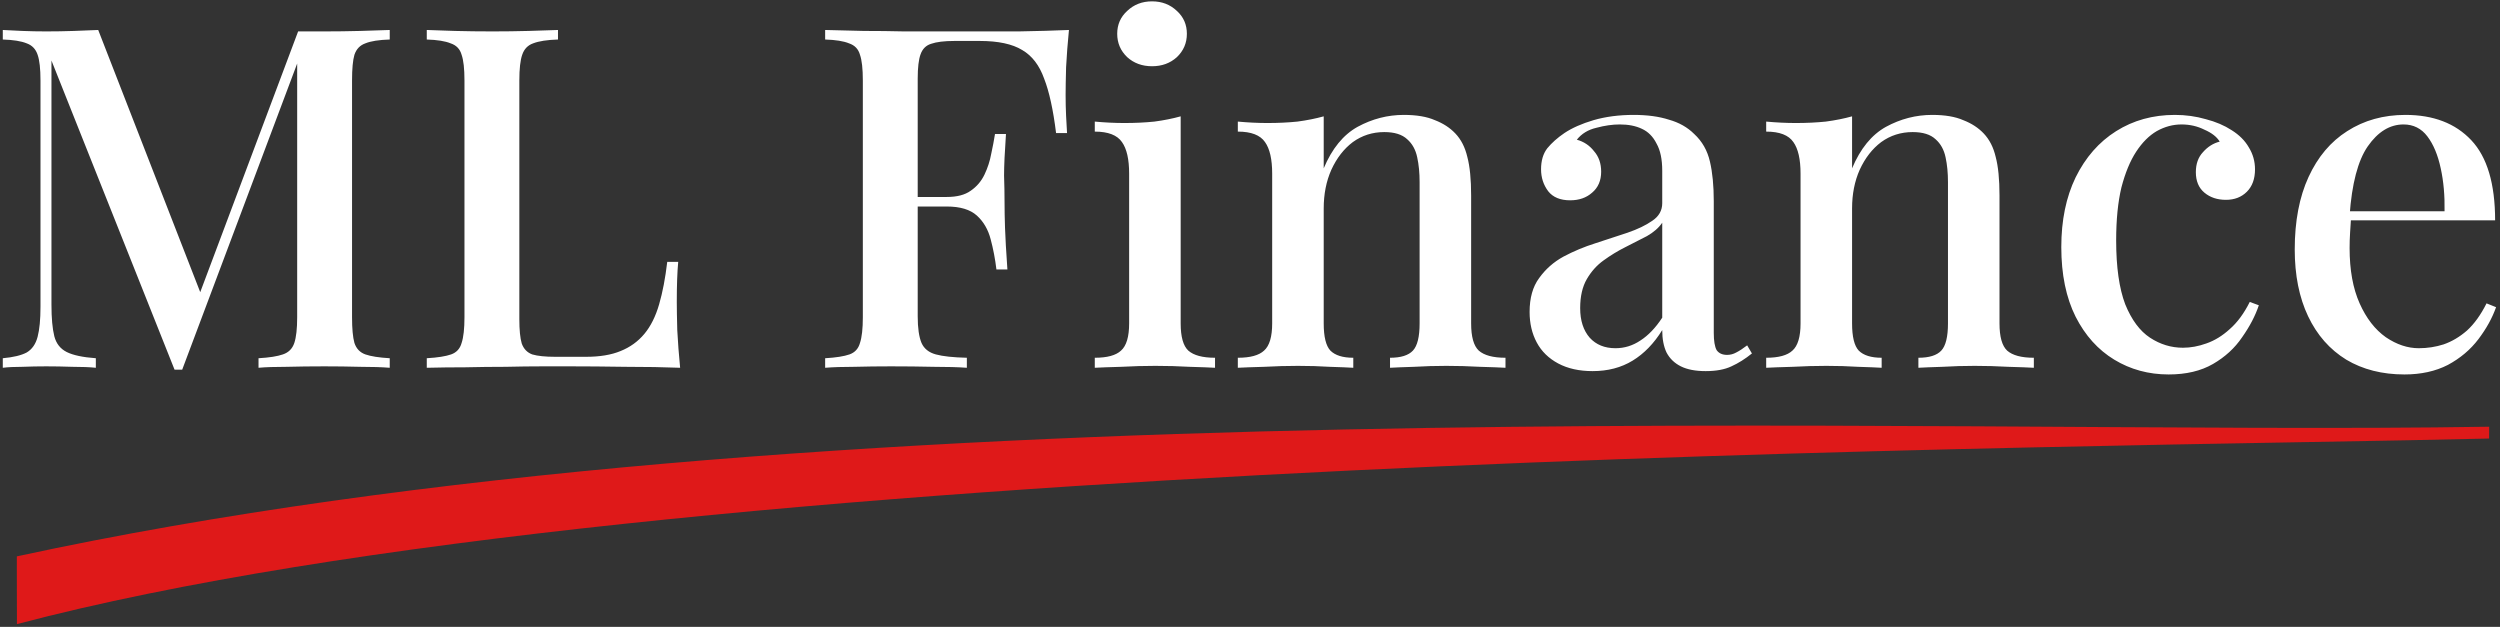
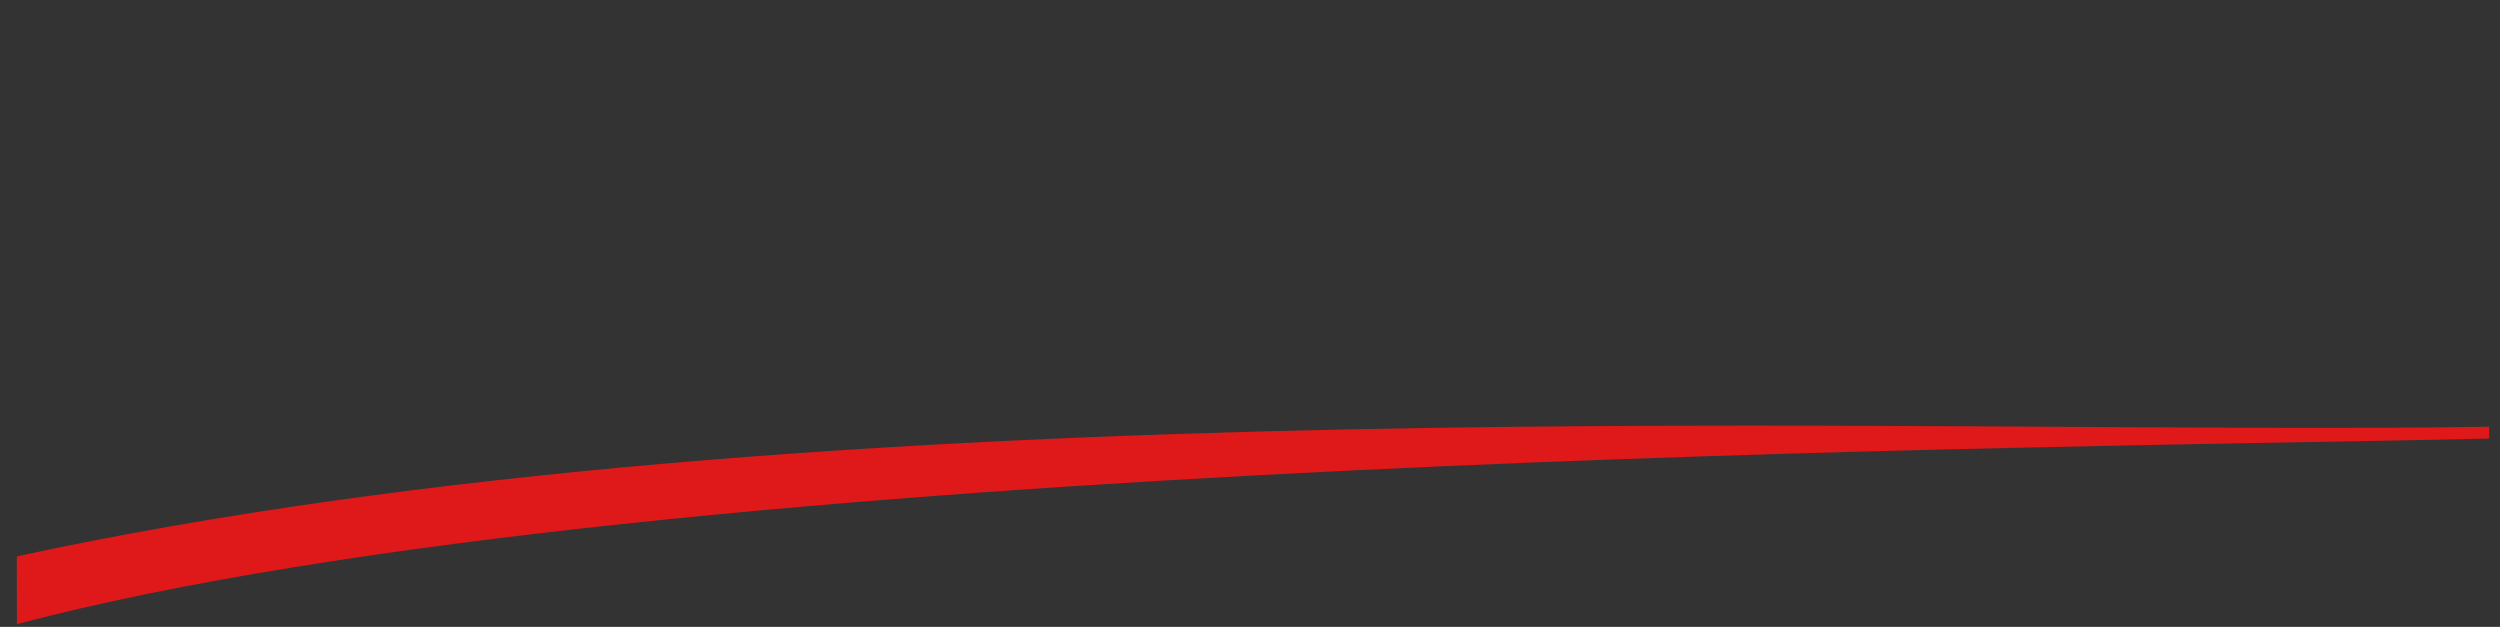
<svg xmlns="http://www.w3.org/2000/svg" width="339" height="85" viewBox="0 0 339 85" fill="none">
  <rect x="0" y="0" width="339" height="85" fill="#333333" stroke="none" />
-   <path d="M52.848 4.065V5.359C51.382 5.402 50.282 5.575 49.548 5.877C48.815 6.136 48.319 6.653 48.06 7.43C47.844 8.163 47.737 9.327 47.737 10.923V43.012C47.737 44.565 47.844 45.73 48.06 46.506C48.319 47.282 48.815 47.8 49.548 48.059C50.282 48.318 51.382 48.49 52.848 48.576V49.87C51.77 49.784 50.432 49.741 48.837 49.741C47.241 49.698 45.624 49.676 43.984 49.676C42.173 49.676 40.469 49.698 38.873 49.741C37.278 49.741 36.005 49.784 35.056 49.87V48.576C36.523 48.49 37.622 48.318 38.356 48.059C39.132 47.8 39.65 47.282 39.909 46.506C40.167 45.73 40.297 44.565 40.297 43.012V7.624L40.62 7.753L24.705 50.129H23.67L6.978 8.206V41.33C6.978 43.142 7.108 44.565 7.366 45.6C7.625 46.593 8.186 47.304 9.048 47.735C9.911 48.166 11.226 48.447 12.995 48.576V49.87C12.176 49.784 11.119 49.741 9.825 49.741C8.574 49.698 7.388 49.676 6.267 49.676C5.188 49.676 4.11 49.698 3.032 49.741C1.954 49.741 1.069 49.784 0.379 49.87V48.576C1.802 48.447 2.881 48.188 3.614 47.8C4.347 47.369 4.843 46.657 5.102 45.665C5.361 44.673 5.49 43.314 5.49 41.589V10.923C5.49 9.327 5.361 8.163 5.102 7.43C4.843 6.653 4.347 6.136 3.614 5.877C2.881 5.575 1.802 5.402 0.379 5.359V4.065C1.069 4.108 1.954 4.152 3.032 4.195C4.11 4.238 5.188 4.259 6.267 4.259C7.517 4.259 8.768 4.238 10.019 4.195C11.313 4.152 12.413 4.108 13.318 4.065L27.616 40.813L26.387 41.654L40.426 4.259C40.987 4.259 41.569 4.259 42.173 4.259C42.777 4.259 43.38 4.259 43.984 4.259C45.624 4.259 47.241 4.238 48.837 4.195C50.432 4.152 51.77 4.108 52.848 4.065ZM75.663 4.065V5.359C74.197 5.402 73.075 5.575 72.299 5.877C71.565 6.136 71.069 6.653 70.811 7.43C70.552 8.163 70.422 9.327 70.422 10.923V43.271C70.422 44.737 70.53 45.837 70.746 46.571C71.005 47.304 71.479 47.8 72.169 48.059C72.903 48.275 73.938 48.382 75.275 48.382H79.48C81.334 48.382 82.887 48.123 84.138 47.606C85.432 47.088 86.51 46.312 87.373 45.277C88.236 44.242 88.904 42.905 89.378 41.266C89.853 39.627 90.219 37.707 90.478 35.508H91.966C91.837 36.888 91.772 38.7 91.772 40.942C91.772 41.805 91.794 43.077 91.837 44.759C91.923 46.398 92.053 48.102 92.225 49.87C90.025 49.784 87.545 49.741 84.785 49.741C82.025 49.698 79.566 49.676 77.41 49.676C76.417 49.676 75.145 49.676 73.593 49.676C72.04 49.676 70.358 49.698 68.546 49.741C66.778 49.741 64.966 49.763 63.112 49.806C61.3 49.806 59.553 49.827 57.871 49.87V48.576C59.338 48.49 60.437 48.318 61.171 48.059C61.904 47.8 62.378 47.282 62.594 46.506C62.853 45.73 62.982 44.565 62.982 43.012V10.923C62.982 9.327 62.853 8.163 62.594 7.43C62.378 6.653 61.883 6.136 61.106 5.877C60.373 5.575 59.295 5.402 57.871 5.359V4.065C58.864 4.108 60.136 4.152 61.688 4.195C63.284 4.238 64.988 4.259 66.799 4.259C68.439 4.259 70.056 4.238 71.652 4.195C73.291 4.152 74.628 4.108 75.663 4.065ZM144.95 4.065C144.778 5.79 144.648 7.472 144.562 9.112C144.519 10.751 144.497 12.001 144.497 12.864C144.497 13.856 144.519 14.805 144.562 15.711C144.605 16.616 144.648 17.393 144.691 18.04H143.203C142.815 14.891 142.276 12.433 141.586 10.664C140.939 8.853 139.947 7.559 138.61 6.783C137.273 5.963 135.354 5.553 132.852 5.553H129.423C128.043 5.553 126.986 5.683 126.253 5.941C125.563 6.157 125.088 6.631 124.829 7.365C124.571 8.055 124.441 9.155 124.441 10.664V42.883C124.441 44.479 124.614 45.687 124.959 46.506C125.304 47.282 125.951 47.8 126.9 48.059C127.849 48.318 129.25 48.469 131.105 48.512V49.87C129.94 49.784 128.431 49.741 126.576 49.741C124.722 49.698 122.803 49.676 120.818 49.676C119.093 49.676 117.433 49.698 115.837 49.741C114.284 49.741 112.969 49.784 111.89 49.87V48.576C113.357 48.49 114.457 48.318 115.19 48.059C115.923 47.8 116.398 47.282 116.613 46.506C116.872 45.73 117.001 44.565 117.001 43.012V10.923C117.001 9.327 116.872 8.163 116.613 7.43C116.398 6.653 115.901 6.136 115.125 5.877C114.392 5.575 113.313 5.402 111.89 5.359V4.065C113.572 4.108 115.319 4.152 117.13 4.195C118.985 4.195 120.797 4.216 122.565 4.259C124.376 4.259 126.059 4.259 127.611 4.259C129.164 4.259 130.437 4.259 131.428 4.259C133.413 4.259 135.655 4.259 138.157 4.259C140.702 4.216 142.966 4.152 144.95 4.065ZM135.051 26.709C135.051 26.709 135.051 26.925 135.051 27.356C135.051 27.787 135.051 28.003 135.051 28.003H122.5C122.5 28.003 122.5 27.787 122.5 27.356C122.5 26.925 122.5 26.709 122.5 26.709H135.051ZM136.41 18.169C136.238 20.628 136.151 22.504 136.151 23.798C136.195 25.092 136.216 26.278 136.216 27.356C136.216 28.434 136.238 29.62 136.281 30.914C136.324 32.208 136.432 34.084 136.604 36.543H135.116C134.944 35.12 134.685 33.761 134.34 32.467C133.995 31.13 133.369 30.052 132.464 29.232C131.558 28.413 130.199 28.003 128.388 28.003V26.709C129.768 26.709 130.846 26.428 131.622 25.868C132.442 25.307 133.068 24.574 133.499 23.668C133.93 22.762 134.232 21.835 134.404 20.886C134.62 19.894 134.793 18.988 134.922 18.169H136.41ZM156.217 0.184C157.554 0.184 158.675 0.615 159.581 1.477C160.487 2.297 160.94 3.332 160.94 4.583C160.94 5.834 160.487 6.89 159.581 7.753C158.675 8.572 157.554 8.982 156.217 8.982C154.879 8.982 153.758 8.572 152.853 7.753C151.947 6.89 151.494 5.834 151.494 4.583C151.494 3.332 151.947 2.297 152.853 1.477C153.758 0.615 154.879 0.184 156.217 0.184ZM160.099 15.775V43.853C160.099 45.665 160.443 46.894 161.134 47.541C161.867 48.188 163.075 48.512 164.757 48.512V49.87C164.023 49.827 162.881 49.784 161.328 49.741C159.818 49.654 158.265 49.611 156.67 49.611C155.16 49.611 153.607 49.654 152.012 49.741C150.415 49.784 149.23 49.827 148.453 49.87V48.512C150.135 48.512 151.321 48.188 152.012 47.541C152.744 46.894 153.111 45.665 153.111 43.853V23.539C153.111 21.598 152.788 20.175 152.141 19.269C151.494 18.32 150.265 17.846 148.453 17.846V16.487C149.833 16.616 151.171 16.681 152.464 16.681C153.931 16.681 155.289 16.616 156.54 16.487C157.834 16.315 159.02 16.077 160.099 15.775ZM190.364 15.581C192.089 15.581 193.491 15.818 194.569 16.293C195.69 16.724 196.618 17.328 197.351 18.104C198.127 18.924 198.666 19.981 198.968 21.274C199.313 22.568 199.486 24.315 199.486 26.515V43.853C199.486 45.665 199.831 46.894 200.521 47.541C201.254 48.188 202.462 48.512 204.144 48.512V49.87C203.411 49.827 202.268 49.784 200.715 49.741C199.162 49.654 197.631 49.611 196.122 49.611C194.655 49.611 193.189 49.654 191.722 49.741C190.299 49.784 189.221 49.827 188.487 49.87V48.512C189.954 48.512 190.989 48.188 191.593 47.541C192.197 46.894 192.499 45.665 192.499 43.853V24.703C192.499 23.452 192.391 22.331 192.175 21.339C191.96 20.304 191.507 19.485 190.816 18.881C190.126 18.234 189.091 17.91 187.711 17.91C186.115 17.91 184.692 18.363 183.441 19.269C182.234 20.175 181.263 21.426 180.53 23.021C179.84 24.574 179.495 26.321 179.495 28.262V43.853C179.495 45.665 179.797 46.894 180.4 47.541C181.047 48.188 182.082 48.512 183.506 48.512V49.87C182.816 49.827 181.759 49.784 180.336 49.741C178.956 49.654 177.511 49.611 176.001 49.611C174.535 49.611 173.004 49.654 171.408 49.741C169.812 49.784 168.626 49.827 167.849 49.87V48.512C169.531 48.512 170.718 48.188 171.408 47.541C172.141 46.894 172.507 45.665 172.507 43.853V23.539C172.507 21.598 172.184 20.175 171.537 19.269C170.89 18.32 169.661 17.846 167.849 17.846V16.487C169.23 16.616 170.566 16.681 171.86 16.681C173.327 16.681 174.686 16.616 175.936 16.487C177.23 16.315 178.416 16.077 179.495 15.775V22.827C180.616 20.153 182.147 18.277 184.088 17.199C186.072 16.12 188.164 15.581 190.364 15.581ZM215.954 50.323C214.142 50.323 212.59 49.978 211.296 49.288C210.002 48.598 209.031 47.649 208.384 46.441C207.737 45.234 207.414 43.853 207.414 42.301C207.414 40.403 207.845 38.872 208.708 37.707C209.57 36.5 210.67 35.529 212.007 34.796C213.387 34.063 214.832 33.459 216.342 32.984C217.895 32.467 219.339 31.992 220.677 31.561C222.056 31.087 223.178 30.548 224.041 29.944C224.947 29.34 225.399 28.542 225.399 27.55V23.151C225.399 21.598 225.141 20.369 224.623 19.463C224.148 18.514 223.48 17.846 222.617 17.457C221.798 17.069 220.806 16.875 219.641 16.875C218.649 16.875 217.592 17.026 216.471 17.328C215.35 17.587 214.466 18.126 213.819 18.945C214.767 19.204 215.544 19.722 216.148 20.498C216.795 21.232 217.118 22.159 217.118 23.28C217.118 24.488 216.708 25.437 215.889 26.127C215.113 26.817 214.121 27.162 212.913 27.162C211.576 27.162 210.584 26.752 209.937 25.933C209.29 25.07 208.967 24.078 208.967 22.957C208.967 21.792 209.247 20.843 209.808 20.11C210.411 19.377 211.187 18.687 212.137 18.04C213.172 17.35 214.487 16.767 216.083 16.293C217.722 15.818 219.533 15.581 221.518 15.581C223.372 15.581 224.968 15.797 226.305 16.228C227.685 16.616 228.828 17.263 229.734 18.169C230.812 19.161 231.524 20.412 231.869 21.922C232.214 23.388 232.387 25.178 232.387 27.291V45.147C232.387 46.225 232.516 47.002 232.775 47.477C233.077 47.908 233.551 48.123 234.198 48.123C234.629 48.123 235.039 48.016 235.427 47.8C235.858 47.584 236.354 47.261 236.915 46.83L237.562 47.929C236.657 48.663 235.729 49.245 234.78 49.676C233.875 50.107 232.71 50.323 231.287 50.323C229.906 50.323 228.785 50.107 227.923 49.676C227.06 49.245 226.413 48.619 225.982 47.8C225.593 46.981 225.399 45.967 225.399 44.759C224.278 46.571 222.941 47.951 221.388 48.9C219.836 49.849 218.024 50.323 215.954 50.323ZM219.059 47.218C220.267 47.218 221.388 46.873 222.423 46.183C223.501 45.493 224.494 44.458 225.399 43.077V30.203C224.925 30.892 224.235 31.497 223.329 32.014C222.423 32.489 221.453 32.984 220.418 33.502C219.383 34.02 218.39 34.624 217.442 35.314C216.536 35.961 215.781 36.802 215.177 37.837C214.573 38.872 214.272 40.188 214.272 41.783C214.272 43.465 214.703 44.802 215.566 45.794C216.428 46.743 217.592 47.218 219.059 47.218ZM262.01 15.581C263.735 15.581 265.137 15.818 266.215 16.293C267.337 16.724 268.263 17.328 268.997 18.104C269.773 18.924 270.313 19.981 270.614 21.274C270.96 22.568 271.132 24.315 271.132 26.515V43.853C271.132 45.665 271.477 46.894 272.167 47.541C272.9 48.188 274.108 48.512 275.79 48.512V49.87C275.057 49.827 273.914 49.784 272.361 49.741C270.808 49.654 269.277 49.611 267.768 49.611C266.301 49.611 264.835 49.654 263.368 49.741C261.945 49.784 260.867 49.827 260.134 49.87V48.512C261.6 48.512 262.635 48.188 263.239 47.541C263.843 46.894 264.145 45.665 264.145 43.853V24.703C264.145 23.452 264.037 22.331 263.821 21.339C263.605 20.304 263.152 19.485 262.463 18.881C261.773 18.234 260.738 17.91 259.357 17.91C257.761 17.91 256.338 18.363 255.087 19.269C253.88 20.175 252.909 21.426 252.176 23.021C251.486 24.574 251.141 26.321 251.141 28.262V43.853C251.141 45.665 251.442 46.894 252.046 47.541C252.693 48.188 253.729 48.512 255.152 48.512V49.87C254.462 49.827 253.405 49.784 251.982 49.741C250.601 49.654 249.157 49.611 247.647 49.611C246.181 49.611 244.649 49.654 243.054 49.741C241.458 49.784 240.272 49.827 239.495 49.87V48.512C241.178 48.512 242.364 48.188 243.054 47.541C243.787 46.894 244.154 45.665 244.154 43.853V23.539C244.154 21.598 243.83 20.175 243.183 19.269C242.536 18.32 241.307 17.846 239.495 17.846V16.487C240.876 16.616 242.213 16.681 243.507 16.681C244.973 16.681 246.331 16.616 247.582 16.487C248.876 16.315 250.063 16.077 251.141 15.775V22.827C252.262 20.153 253.793 18.277 255.734 17.199C257.718 16.12 259.81 15.581 262.01 15.581ZM294.91 15.581C296.377 15.581 297.778 15.775 299.115 16.163C300.453 16.509 301.617 17.005 302.609 17.651C303.644 18.299 304.42 19.075 304.938 19.981C305.499 20.886 305.779 21.878 305.779 22.957C305.779 24.25 305.413 25.264 304.679 25.997C303.946 26.731 302.997 27.097 301.833 27.097C300.668 27.097 299.698 26.774 298.921 26.127C298.145 25.48 297.757 24.552 297.757 23.345C297.757 22.223 298.08 21.317 298.727 20.628C299.374 19.894 300.129 19.42 300.992 19.204C300.603 18.557 299.913 18.018 298.921 17.587C297.973 17.112 296.937 16.875 295.816 16.875C294.651 16.875 293.53 17.177 292.452 17.781C291.416 18.385 290.49 19.312 289.67 20.563C288.85 21.814 288.182 23.431 287.664 25.415C287.19 27.399 286.952 29.793 286.952 32.596C286.952 36.219 287.362 39.109 288.182 41.266C289.044 43.379 290.166 44.889 291.546 45.794C292.926 46.7 294.414 47.153 296.01 47.153C297.045 47.153 298.102 46.959 299.18 46.571C300.302 46.183 301.358 45.536 302.35 44.63C303.385 43.724 304.291 42.495 305.067 40.942L306.297 41.395C305.823 42.818 305.067 44.263 304.032 45.73C303.041 47.196 301.725 48.404 300.086 49.353C298.447 50.301 296.442 50.776 294.069 50.776C291.352 50.776 288.893 50.107 286.694 48.77C284.494 47.434 282.747 45.493 281.453 42.948C280.159 40.36 279.512 37.212 279.512 33.502C279.512 29.879 280.159 26.731 281.453 24.056C282.791 21.339 284.623 19.247 286.952 17.781C289.281 16.315 291.934 15.581 294.91 15.581ZM326.175 15.581C329.971 15.581 332.947 16.724 335.104 19.01C337.26 21.296 338.338 24.919 338.338 29.879H316.018L315.889 28.65H331.481C331.523 26.537 331.351 24.596 330.963 22.827C330.575 21.016 329.971 19.571 329.151 18.493C328.332 17.415 327.254 16.875 325.917 16.875C324.062 16.875 322.444 17.867 321.064 19.851C319.727 21.792 318.908 24.919 318.606 29.232L318.8 29.556C318.757 30.16 318.714 30.828 318.671 31.561C318.627 32.251 318.606 32.942 318.606 33.632C318.606 36.608 319.059 39.109 319.965 41.136C320.87 43.164 322.056 44.694 323.523 45.73C324.989 46.722 326.477 47.218 327.987 47.218C329.151 47.218 330.273 47.045 331.351 46.7C332.472 46.312 333.529 45.687 334.521 44.824C335.513 43.918 336.397 42.689 337.174 41.136L338.468 41.654C337.95 43.12 337.152 44.565 336.074 45.989C334.995 47.412 333.616 48.576 331.933 49.482C330.251 50.345 328.289 50.776 326.046 50.776C323.027 50.776 320.396 50.107 318.153 48.77C315.91 47.39 314.185 45.428 312.977 42.883C311.769 40.338 311.166 37.319 311.166 33.826C311.166 29.987 311.791 26.709 313.042 23.992C314.293 21.274 316.039 19.204 318.283 17.781C320.568 16.315 323.199 15.581 326.175 15.581Z" fill="white" />
  <path d="M337.521 59.465C284.656 60.784 90.576 61.312 2.298 84.629C2.298 82.218 2.272 77.56 2.282 75.445C111.772 51.728 260.86 59.135 337.53 57.862C337.526 59.046 337.521 59.227 337.521 59.465Z" fill="#DF1919" />
</svg>